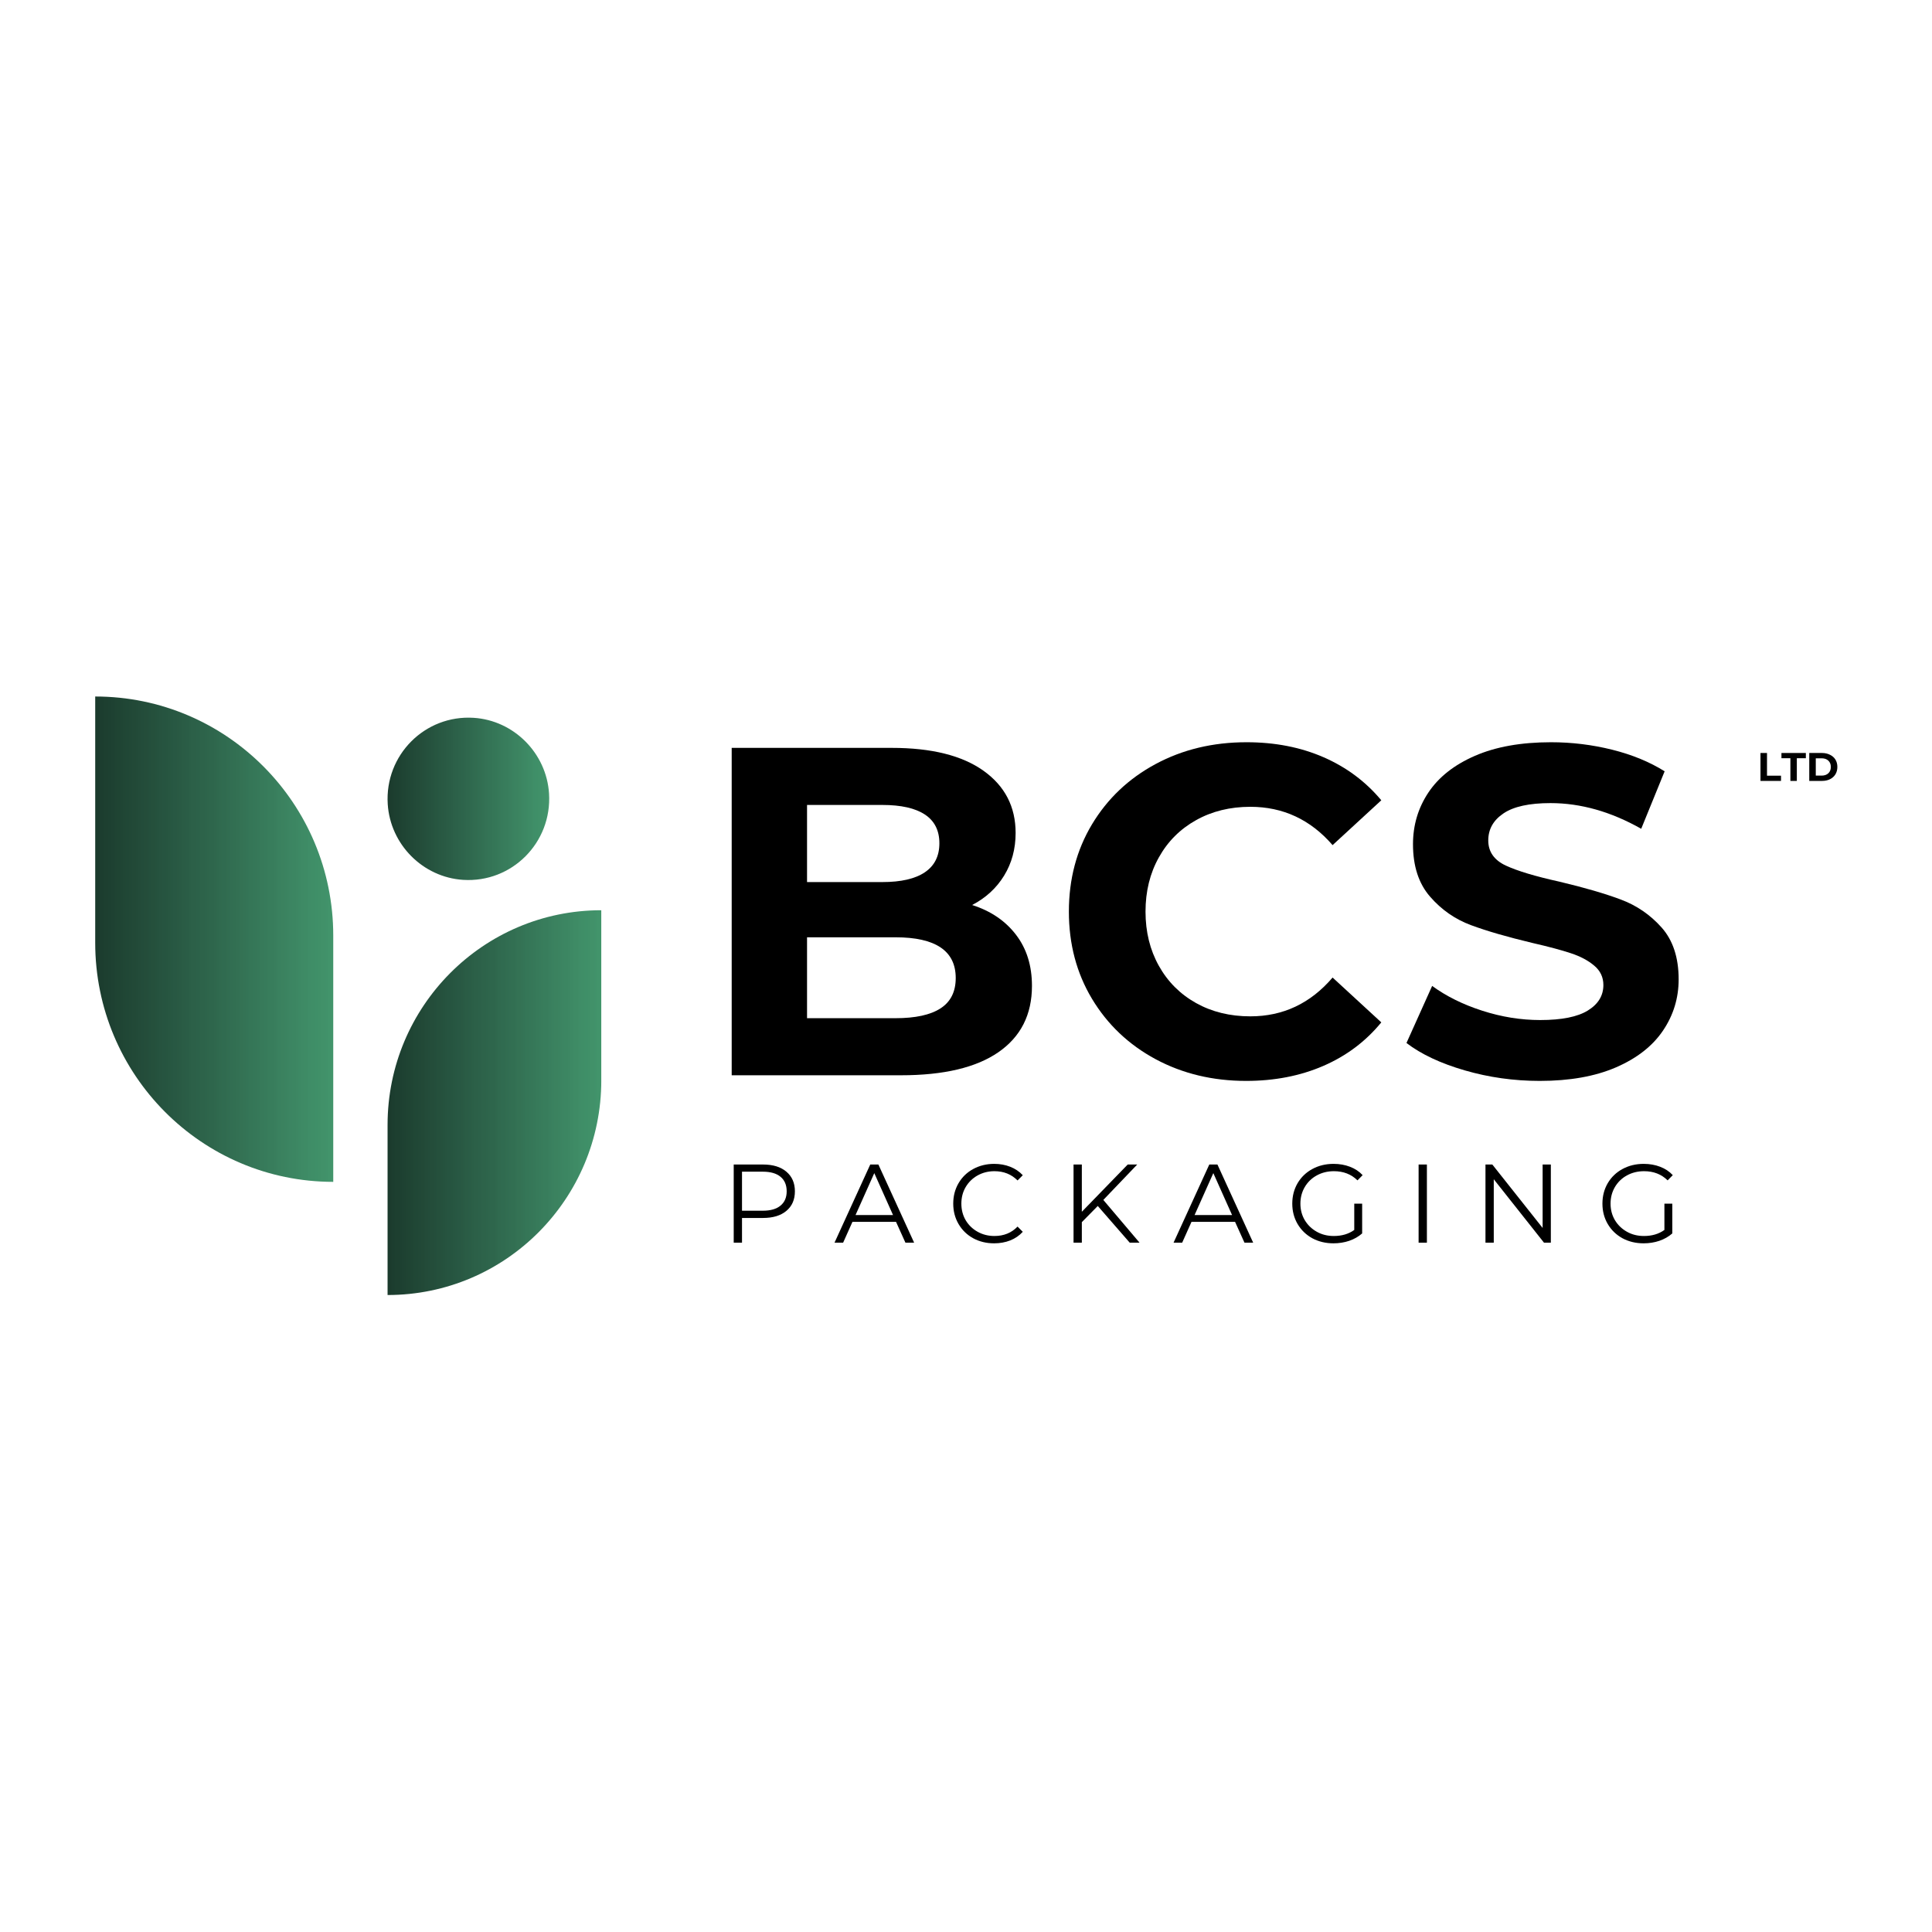
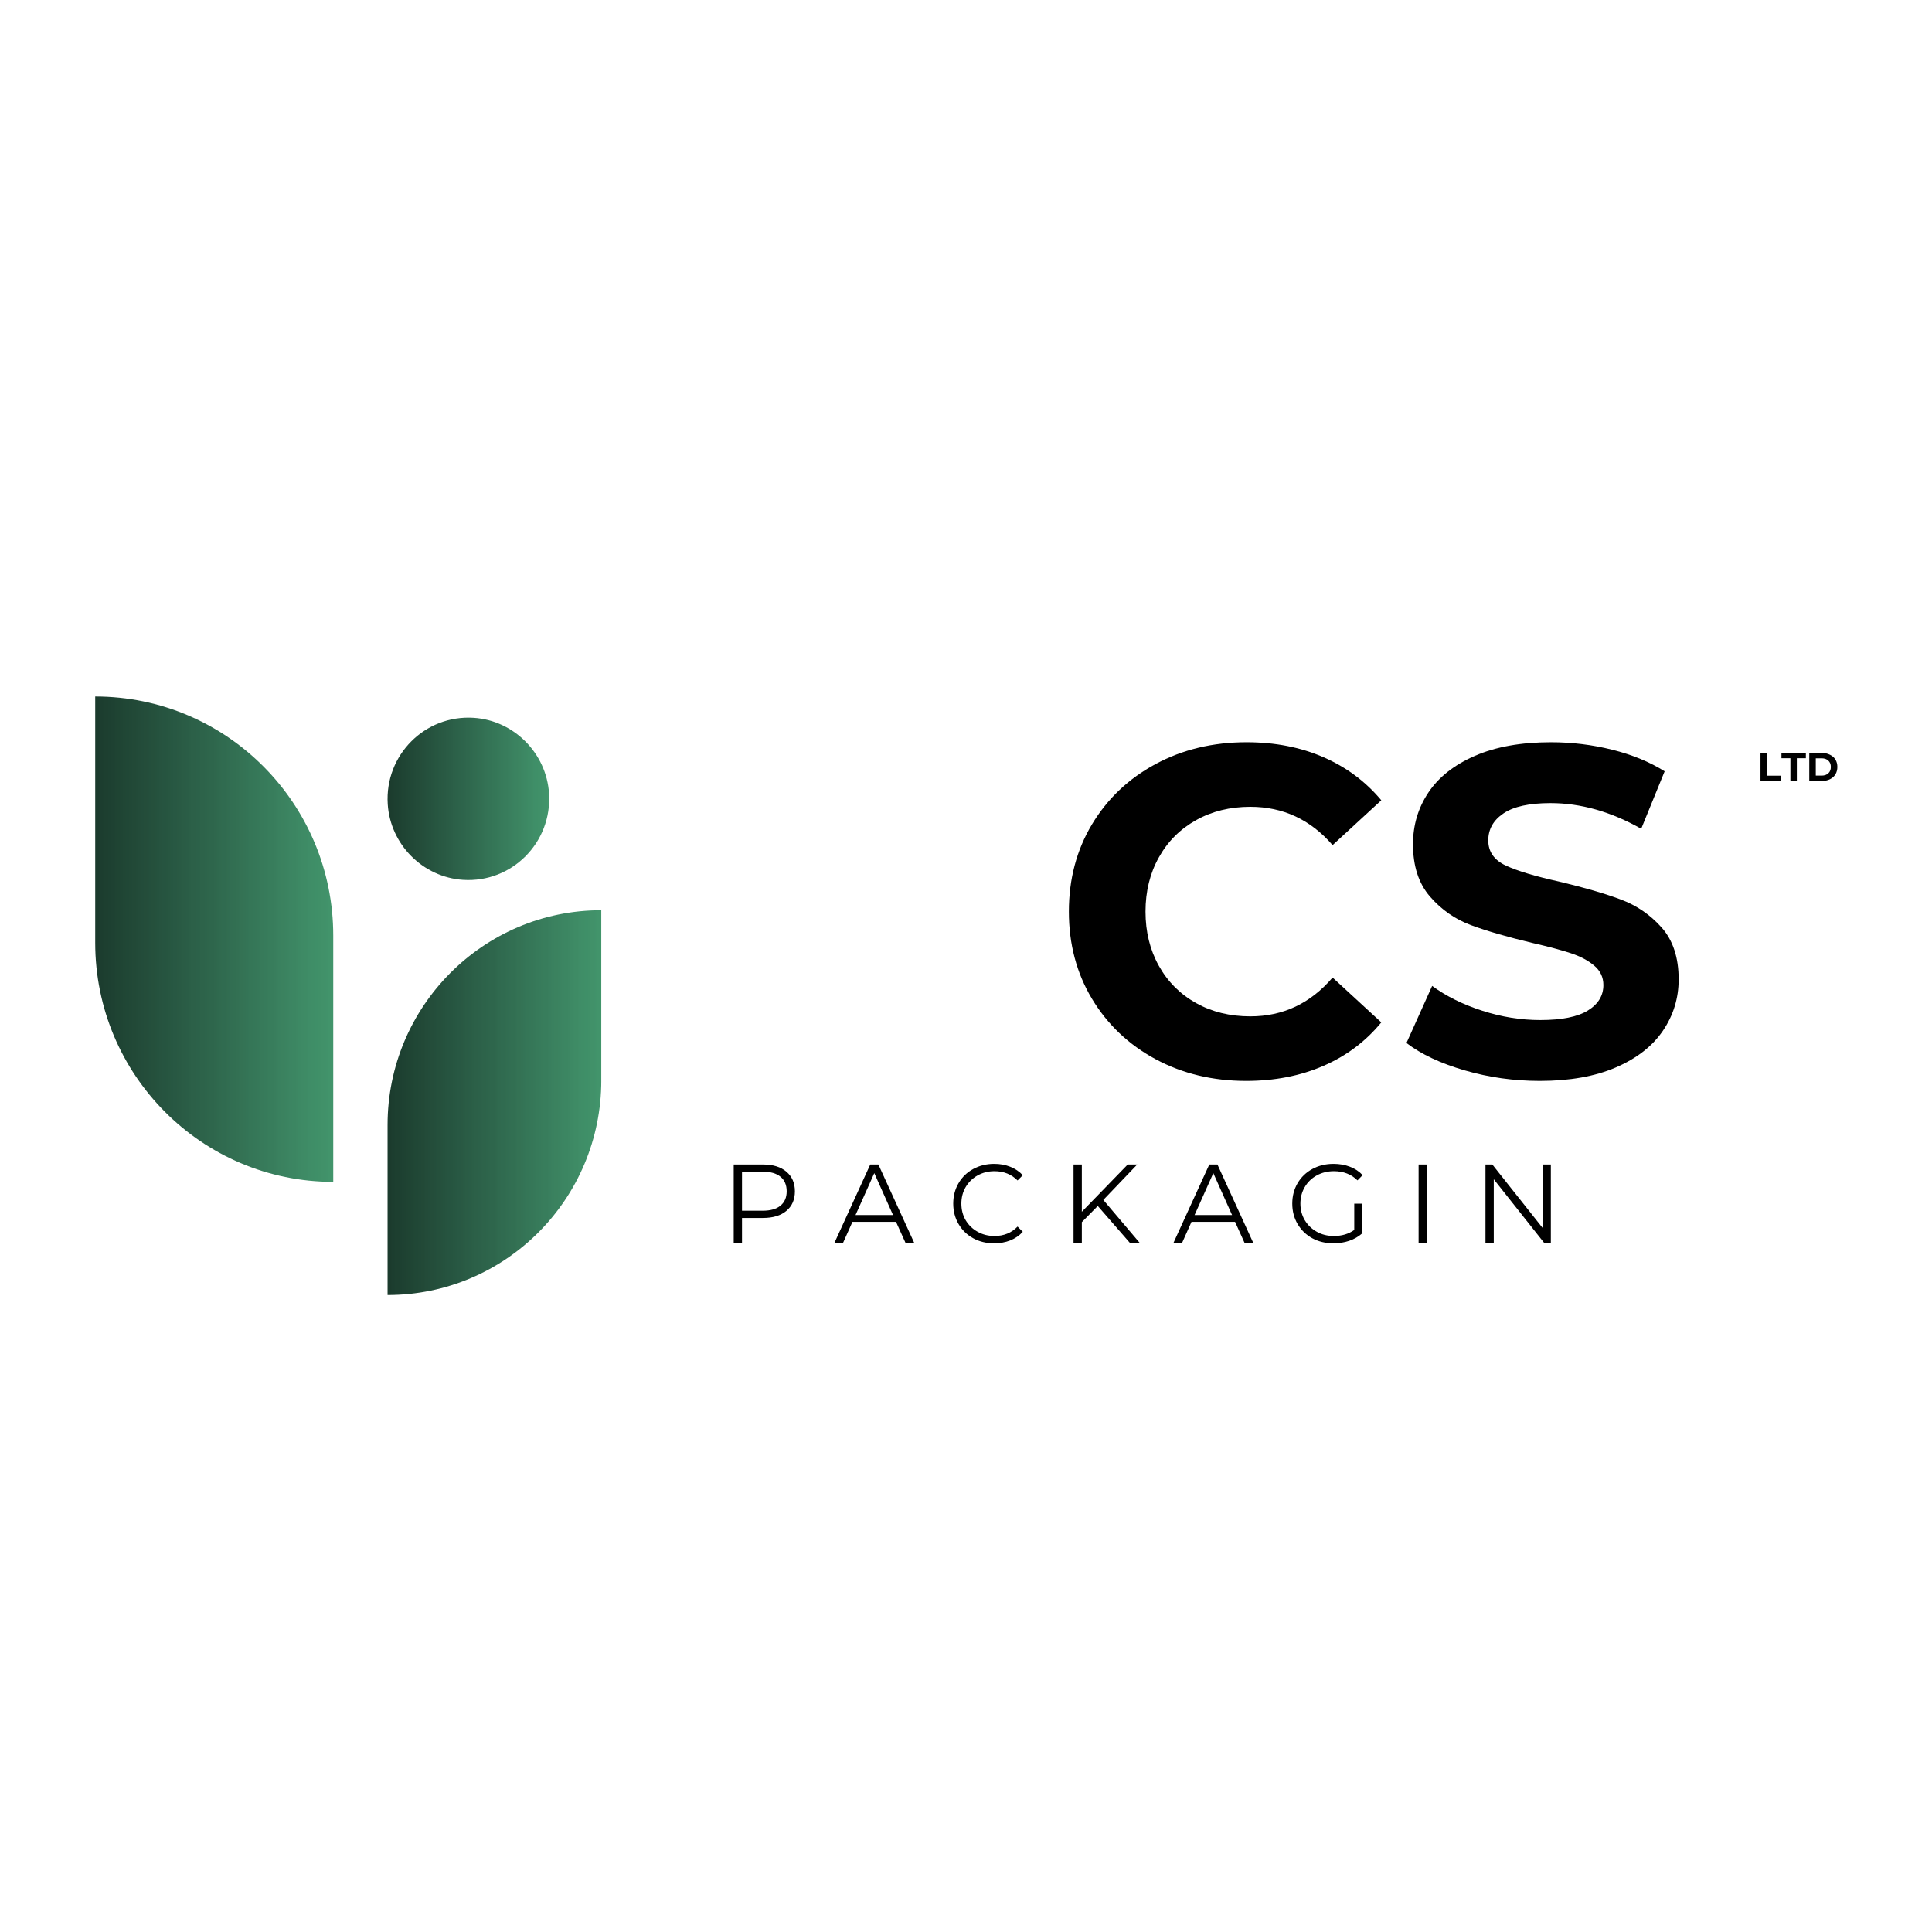
<svg xmlns="http://www.w3.org/2000/svg" width="500" zoomAndPan="magnify" viewBox="0 0 375 375" height="500" preserveAspectRatio="xMidYMid meet" version="1.0">
  <defs>
    <g />
    <clipPath id="7f560c6753">
      <path d="M 75.227 176.676 L 116.707 176.676 L 116.707 251.363 L 75.227 251.363 Z M 75.227 176.676" clip-rule="nonzero" />
    </clipPath>
    <clipPath id="44ed0fda96">
      <path d="M 75.227 251.363 L 75.227 218.348 C 75.227 195.332 93.801 176.676 116.711 176.676 L 116.711 209.688 C 116.711 232.707 98.137 251.363 75.227 251.363 Z M 75.227 251.363" clip-rule="nonzero" />
    </clipPath>
    <clipPath id="26350ed615">
      <path d="M 75.227 251.363 L 75.227 218.348 C 75.227 195.332 93.801 176.676 116.711 176.676 L 116.711 209.688 C 116.711 232.707 98.137 251.363 75.227 251.363" clip-rule="nonzero" />
    </clipPath>
    <linearGradient x1="-0" gradientTransform="matrix(41.483, 0, 0, 41.675, 75.227, 214.019)" y1="0" x2="1" gradientUnits="userSpaceOnUse" y2="0" id="e940f5b17c">
      <stop stop-opacity="1" stop-color="rgb(10.59%, 23.14%, 17.65%)" offset="0" />
      <stop stop-opacity="1" stop-color="rgb(10.783%, 23.334%, 17.844%)" offset="0.016" />
      <stop stop-opacity="1" stop-color="rgb(10.979%, 23.734%, 18.234%)" offset="0.02" />
      <stop stop-opacity="1" stop-color="rgb(10.979%, 23.94%, 18.43%)" offset="0.023" />
      <stop stop-opacity="1" stop-color="rgb(10.989%, 24.124%, 18.43%)" offset="0.031" />
      <stop stop-opacity="1" stop-color="rgb(11.185%, 24.509%, 18.623%)" offset="0.035" />
      <stop stop-opacity="1" stop-color="rgb(11.369%, 24.709%, 18.819%)" offset="0.039" />
      <stop stop-opacity="1" stop-color="rgb(11.369%, 24.709%, 18.819%)" offset="0.047" />
      <stop stop-opacity="1" stop-color="rgb(11.369%, 24.904%, 19.002%)" offset="0.055" />
      <stop stop-opacity="1" stop-color="rgb(11.369%, 25.099%, 19.203%)" offset="0.062" />
      <stop stop-opacity="1" stop-color="rgb(11.565%, 25.308%, 19.414%)" offset="0.066" />
      <stop stop-opacity="1" stop-color="rgb(11.76%, 25.519%, 19.609%)" offset="0.07" />
      <stop stop-opacity="1" stop-color="rgb(11.76%, 25.703%, 19.614%)" offset="0.078" />
      <stop stop-opacity="1" stop-color="rgb(11.955%, 26.079%, 19.809%)" offset="0.086" />
      <stop stop-opacity="1" stop-color="rgb(12.155%, 26.456%, 20%)" offset="0.094" />
      <stop stop-opacity="1" stop-color="rgb(12.16%, 26.656%, 20.193%)" offset="0.102" />
      <stop stop-opacity="1" stop-color="rgb(12.177%, 26.865%, 20.389%)" offset="0.109" />
      <stop stop-opacity="1" stop-color="rgb(12.372%, 27.254%, 20.584%)" offset="0.117" />
      <stop stop-opacity="1" stop-color="rgb(12.549%, 27.643%, 20.779%)" offset="0.125" />
      <stop stop-opacity="1" stop-color="rgb(12.549%, 27.838%, 20.979%)" offset="0.129" />
      <stop stop-opacity="1" stop-color="rgb(12.549%, 27.84%, 21.179%)" offset="0.133" />
      <stop stop-opacity="1" stop-color="rgb(12.733%, 28.029%, 21.179%)" offset="0.141" />
      <stop stop-opacity="1" stop-color="rgb(12.939%, 28.239%, 21.375%)" offset="0.148" />
      <stop stop-opacity="1" stop-color="rgb(13.144%, 28.444%, 21.57%)" offset="0.156" />
      <stop stop-opacity="1" stop-color="rgb(13.329%, 28.824%, 21.764%)" offset="0.172" />
      <stop stop-opacity="1" stop-color="rgb(13.528%, 29.214%, 22.154%)" offset="0.176" />
      <stop stop-opacity="1" stop-color="rgb(13.73%, 29.41%, 22.35%)" offset="0.18" />
      <stop stop-opacity="1" stop-color="rgb(13.73%, 29.41%, 22.35%)" offset="0.188" />
      <stop stop-opacity="1" stop-color="rgb(13.744%, 29.619%, 22.549%)" offset="0.191" />
      <stop stop-opacity="1" stop-color="rgb(13.757%, 29.829%, 22.749%)" offset="0.195" />
      <stop stop-opacity="1" stop-color="rgb(13.937%, 30.014%, 22.754%)" offset="0.203" />
      <stop stop-opacity="1" stop-color="rgb(14.119%, 30.394%, 22.949%)" offset="0.219" />
      <stop stop-opacity="1" stop-color="rgb(14.119%, 30.785%, 23.334%)" offset="0.227" />
      <stop stop-opacity="1" stop-color="rgb(14.314%, 31.174%, 23.546%)" offset="0.234" />
      <stop stop-opacity="1" stop-color="rgb(14.51%, 31.564%, 23.741%)" offset="0.25" />
      <stop stop-opacity="1" stop-color="rgb(14.51%, 31.953%, 24.109%)" offset="0.258" />
      <stop stop-opacity="1" stop-color="rgb(14.51%, 32.153%, 24.304%)" offset="0.266" />
      <stop stop-opacity="1" stop-color="rgb(14.703%, 32.375%, 24.509%)" offset="0.27" />
      <stop stop-opacity="1" stop-color="rgb(14.899%, 32.59%, 24.709%)" offset="0.273" />
      <stop stop-opacity="1" stop-color="rgb(14.899%, 32.764%, 24.904%)" offset="0.281" />
      <stop stop-opacity="1" stop-color="rgb(14.899%, 33.134%, 25.099%)" offset="0.297" />
      <stop stop-opacity="1" stop-color="rgb(15.085%, 33.521%, 25.285%)" offset="0.305" />
      <stop stop-opacity="1" stop-color="rgb(15.28%, 33.72%, 25.481%)" offset="0.312" />
      <stop stop-opacity="1" stop-color="rgb(15.303%, 33.939%, 25.684%)" offset="0.316" />
      <stop stop-opacity="1" stop-color="rgb(15.318%, 34.148%, 25.879%)" offset="0.32" />
      <stop stop-opacity="1" stop-color="rgb(15.503%, 34.334%, 26.074%)" offset="0.328" />
      <stop stop-opacity="1" stop-color="rgb(15.877%, 34.709%, 26.27%)" offset="0.344" />
      <stop stop-opacity="1" stop-color="rgb(16.072%, 35.083%, 26.457%)" offset="0.352" />
      <stop stop-opacity="1" stop-color="rgb(16.096%, 35.295%, 26.675%)" offset="0.359" />
      <stop stop-opacity="1" stop-color="rgb(16.29%, 35.701%, 26.881%)" offset="0.363" />
      <stop stop-opacity="1" stop-color="rgb(16.469%, 36.079%, 27.06%)" offset="0.367" />
      <stop stop-opacity="1" stop-color="rgb(16.469%, 36.079%, 27.254%)" offset="0.375" />
      <stop stop-opacity="1" stop-color="rgb(16.469%, 36.273%, 27.448%)" offset="0.383" />
      <stop stop-opacity="1" stop-color="rgb(16.653%, 36.653%, 27.449%)" offset="0.391" />
      <stop stop-opacity="1" stop-color="rgb(16.849%, 37.044%, 27.664%)" offset="0.395" />
      <stop stop-opacity="1" stop-color="rgb(16.859%, 37.25%, 27.881%)" offset="0.398" />
      <stop stop-opacity="1" stop-color="rgb(17.053%, 37.45%, 28.059%)" offset="0.402" />
      <stop stop-opacity="1" stop-color="rgb(17.249%, 37.65%, 28.239%)" offset="0.406" />
      <stop stop-opacity="1" stop-color="rgb(17.249%, 37.84%, 28.43%)" offset="0.422" />
      <stop stop-opacity="1" stop-color="rgb(17.249%, 38.217%, 28.625%)" offset="0.438" />
      <stop stop-opacity="1" stop-color="rgb(17.448%, 38.611%, 28.824%)" offset="0.441" />
      <stop stop-opacity="1" stop-color="rgb(17.65%, 38.82%, 29.019%)" offset="0.445" />
      <stop stop-opacity="1" stop-color="rgb(17.65%, 38.821%, 29.021%)" offset="0.453" />
      <stop stop-opacity="1" stop-color="rgb(17.65%, 39.02%, 29.214%)" offset="0.461" />
      <stop stop-opacity="1" stop-color="rgb(17.838%, 39.406%, 29.407%)" offset="0.469" />
      <stop stop-opacity="1" stop-color="rgb(18.033%, 39.603%, 29.593%)" offset="0.477" />
      <stop stop-opacity="1" stop-color="rgb(18.047%, 39.812%, 29.797%)" offset="0.48" />
      <stop stop-opacity="1" stop-color="rgb(18.056%, 40.016%, 29.817%)" offset="0.484" />
      <stop stop-opacity="1" stop-color="rgb(18.242%, 40.202%, 30.008%)" offset="0.5" />
      <stop stop-opacity="1" stop-color="rgb(18.43%, 40.578%, 30.199%)" offset="0.508" />
      <stop stop-opacity="1" stop-color="rgb(18.43%, 40.973%, 30.394%)" offset="0.512" />
      <stop stop-opacity="1" stop-color="rgb(18.43%, 41.179%, 30.589%)" offset="0.516" />
      <stop stop-opacity="1" stop-color="rgb(18.623%, 41.394%, 30.785%)" offset="0.52" />
      <stop stop-opacity="1" stop-color="rgb(18.819%, 41.609%, 30.98%)" offset="0.523" />
      <stop stop-opacity="1" stop-color="rgb(18.819%, 41.783%, 31.174%)" offset="0.531" />
      <stop stop-opacity="1" stop-color="rgb(18.82%, 41.96%, 31.369%)" offset="0.539" />
      <stop stop-opacity="1" stop-color="rgb(19.017%, 42.151%, 31.369%)" offset="0.547" />
      <stop stop-opacity="1" stop-color="rgb(19.215%, 42.537%, 31.555%)" offset="0.555" />
      <stop stop-opacity="1" stop-color="rgb(19.22%, 42.74%, 31.938%)" offset="0.562" />
      <stop stop-opacity="1" stop-color="rgb(19.414%, 42.95%, 32.146%)" offset="0.566" />
      <stop stop-opacity="1" stop-color="rgb(19.609%, 43.153%, 32.159%)" offset="0.57" />
      <stop stop-opacity="1" stop-color="rgb(19.609%, 43.344%, 32.161%)" offset="0.578" />
      <stop stop-opacity="1" stop-color="rgb(19.797%, 43.727%, 32.356%)" offset="0.594" />
      <stop stop-opacity="1" stop-color="rgb(19.992%, 44.102%, 32.732%)" offset="0.602" />
      <stop stop-opacity="1" stop-color="rgb(20.193%, 44.507%, 32.936%)" offset="0.605" />
      <stop stop-opacity="1" stop-color="rgb(20.389%, 44.727%, 32.956%)" offset="0.609" />
      <stop stop-opacity="1" stop-color="rgb(20.389%, 44.913%, 33.142%)" offset="0.625" />
      <stop stop-opacity="1" stop-color="rgb(20.389%, 45.288%, 33.524%)" offset="0.633" />
      <stop stop-opacity="1" stop-color="rgb(20.389%, 45.67%, 33.91%)" offset="0.641" />
      <stop stop-opacity="1" stop-color="rgb(20.584%, 46.065%, 34.109%)" offset="0.645" />
      <stop stop-opacity="1" stop-color="rgb(20.779%, 46.269%, 34.119%)" offset="0.648" />
      <stop stop-opacity="1" stop-color="rgb(20.779%, 46.274%, 34.125%)" offset="0.656" />
      <stop stop-opacity="1" stop-color="rgb(20.779%, 46.474%, 34.32%)" offset="0.664" />
      <stop stop-opacity="1" stop-color="rgb(20.976%, 46.669%, 34.509%)" offset="0.672" />
      <stop stop-opacity="1" stop-color="rgb(21.175%, 46.855%, 34.695%)" offset="0.68" />
      <stop stop-opacity="1" stop-color="rgb(21.179%, 47.234%, 34.891%)" offset="0.688" />
      <stop stop-opacity="1" stop-color="rgb(21.375%, 47.632%, 35.094%)" offset="0.691" />
      <stop stop-opacity="1" stop-color="rgb(21.57%, 47.839%, 35.289%)" offset="0.695" />
      <stop stop-opacity="1" stop-color="rgb(21.57%, 47.841%, 35.291%)" offset="0.703" />
      <stop stop-opacity="1" stop-color="rgb(21.57%, 48.039%, 35.489%)" offset="0.711" />
      <stop stop-opacity="1" stop-color="rgb(21.758%, 48.425%, 35.686%)" offset="0.719" />
      <stop stop-opacity="1" stop-color="rgb(21.951%, 48.805%, 35.872%)" offset="0.727" />
      <stop stop-opacity="1" stop-color="rgb(21.967%, 49.016%, 36.076%)" offset="0.734" />
      <stop stop-opacity="1" stop-color="rgb(22.162%, 49.222%, 36.282%)" offset="0.75" />
      <stop stop-opacity="1" stop-color="rgb(22.35%, 49.599%, 36.658%)" offset="0.758" />
      <stop stop-opacity="1" stop-color="rgb(22.539%, 49.983%, 36.853%)" offset="0.766" />
      <stop stop-opacity="1" stop-color="rgb(22.749%, 50.394%, 37.054%)" offset="0.77" />
      <stop stop-opacity="1" stop-color="rgb(22.769%, 50.609%, 37.25%)" offset="0.773" />
      <stop stop-opacity="1" stop-color="rgb(22.954%, 50.793%, 37.254%)" offset="0.781" />
      <stop stop-opacity="1" stop-color="rgb(23.14%, 51.17%, 37.454%)" offset="0.797" />
      <stop stop-opacity="1" stop-color="rgb(23.14%, 51.552%, 37.836%)" offset="0.805" />
      <stop stop-opacity="1" stop-color="rgb(23.322%, 51.75%, 38.031%)" offset="0.812" />
      <stop stop-opacity="1" stop-color="rgb(23.515%, 51.965%, 38.234%)" offset="0.816" />
      <stop stop-opacity="1" stop-color="rgb(23.529%, 52.173%, 38.429%)" offset="0.82" />
      <stop stop-opacity="1" stop-color="rgb(23.529%, 52.364%, 38.431%)" offset="0.828" />
      <stop stop-opacity="1" stop-color="rgb(23.717%, 52.747%, 38.626%)" offset="0.844" />
      <stop stop-opacity="1" stop-color="rgb(23.912%, 53.122%, 39.008%)" offset="0.852" />
      <stop stop-opacity="1" stop-color="rgb(23.927%, 53.526%, 39.217%)" offset="0.855" />
      <stop stop-opacity="1" stop-color="rgb(23.936%, 53.746%, 39.236%)" offset="0.859" />
      <stop stop-opacity="1" stop-color="rgb(24.123%, 53.937%, 39.423%)" offset="0.867" />
      <stop stop-opacity="1" stop-color="rgb(24.309%, 54.317%, 39.609%)" offset="0.875" />
      <stop stop-opacity="1" stop-color="rgb(24.498%, 54.694%, 39.804%)" offset="0.891" />
      <stop stop-opacity="1" stop-color="rgb(24.698%, 55.095%, 40.193%)" offset="0.895" />
      <stop stop-opacity="1" stop-color="rgb(24.709%, 55.31%, 40.388%)" offset="0.898" />
      <stop stop-opacity="1" stop-color="rgb(24.709%, 55.502%, 40.392%)" offset="0.906" />
      <stop stop-opacity="1" stop-color="rgb(24.709%, 55.885%, 40.585%)" offset="0.922" />
      <stop stop-opacity="1" stop-color="rgb(24.898%, 56.265%, 40.778%)" offset="0.938" />
      <stop stop-opacity="1" stop-color="rgb(25.188%, 56.557%, 40.875%)" offset="0.945" />
      <stop stop-opacity="1" stop-color="rgb(25.389%, 56.76%, 41.077%)" offset="0.953" />
      <stop stop-opacity="1" stop-color="rgb(25.49%, 57.051%, 41.371%)" offset="0.969" />
      <stop stop-opacity="1" stop-color="rgb(25.587%, 57.443%, 41.663%)" offset="0.973" />
      <stop stop-opacity="1" stop-color="rgb(25.685%, 57.646%, 41.765%)" offset="0.977" />
      <stop stop-opacity="1" stop-color="rgb(25.781%, 57.851%, 41.861%)" offset="0.98" />
      <stop stop-opacity="1" stop-color="rgb(25.879%, 58.057%, 41.959%)" offset="0.984" />
      <stop stop-opacity="1" stop-color="rgb(25.882%, 58.246%, 41.962%)" offset="0.992" />
      <stop stop-opacity="1" stop-color="rgb(26.077%, 58.627%, 42.157%)" offset="1" />
    </linearGradient>
    <clipPath id="69c92a2179">
      <path d="M 18.48 135.188 L 64.684 135.188 L 64.684 229.398 L 18.48 229.398 Z M 18.48 135.188" clip-rule="nonzero" />
    </clipPath>
    <clipPath id="17044ff0c8">
      <path d="M 64.684 229.398 L 64.684 181.605 C 64.684 155.973 44 135.191 18.48 135.191 L 18.48 182.98 C 18.48 208.617 39.164 229.398 64.684 229.398 Z M 64.684 229.398" clip-rule="nonzero" />
    </clipPath>
    <clipPath id="f43be55ce9">
      <path d="M 64.684 229.398 L 64.684 181.605 C 64.684 155.973 44 135.191 18.48 135.191 L 18.48 182.98 C 18.48 208.617 39.164 229.398 64.684 229.398" clip-rule="nonzero" />
    </clipPath>
    <linearGradient x1="-0" gradientTransform="matrix(46.202, 0, 0, 46.416, 18.48, 182.294)" y1="0" x2="1" gradientUnits="userSpaceOnUse" y2="0" id="93594c239d">
      <stop stop-opacity="1" stop-color="rgb(10.59%, 23.14%, 17.65%)" offset="0" />
      <stop stop-opacity="1" stop-color="rgb(10.783%, 23.334%, 17.844%)" offset="0.016" />
      <stop stop-opacity="1" stop-color="rgb(10.979%, 23.735%, 18.234%)" offset="0.02" />
      <stop stop-opacity="1" stop-color="rgb(10.979%, 23.941%, 18.43%)" offset="0.023" />
      <stop stop-opacity="1" stop-color="rgb(10.991%, 24.124%, 18.43%)" offset="0.031" />
      <stop stop-opacity="1" stop-color="rgb(11.186%, 24.509%, 18.623%)" offset="0.035" />
      <stop stop-opacity="1" stop-color="rgb(11.369%, 24.709%, 18.819%)" offset="0.039" />
      <stop stop-opacity="1" stop-color="rgb(11.369%, 24.709%, 18.819%)" offset="0.047" />
      <stop stop-opacity="1" stop-color="rgb(11.369%, 24.904%, 19.003%)" offset="0.055" />
      <stop stop-opacity="1" stop-color="rgb(11.369%, 25.099%, 19.203%)" offset="0.062" />
      <stop stop-opacity="1" stop-color="rgb(11.565%, 25.31%, 19.414%)" offset="0.066" />
      <stop stop-opacity="1" stop-color="rgb(11.76%, 25.52%, 19.609%)" offset="0.07" />
      <stop stop-opacity="1" stop-color="rgb(11.76%, 25.705%, 19.615%)" offset="0.078" />
      <stop stop-opacity="1" stop-color="rgb(11.957%, 26.08%, 19.81%)" offset="0.082" />
      <stop stop-opacity="1" stop-color="rgb(12.154%, 26.27%, 20%)" offset="0.086" />
      <stop stop-opacity="1" stop-color="rgb(12.157%, 26.457%, 20%)" offset="0.094" />
      <stop stop-opacity="1" stop-color="rgb(12.16%, 26.657%, 20.193%)" offset="0.102" />
      <stop stop-opacity="1" stop-color="rgb(12.178%, 26.865%, 20.389%)" offset="0.109" />
      <stop stop-opacity="1" stop-color="rgb(12.372%, 27.254%, 20.584%)" offset="0.117" />
      <stop stop-opacity="1" stop-color="rgb(12.549%, 27.644%, 20.779%)" offset="0.125" />
      <stop stop-opacity="1" stop-color="rgb(12.549%, 27.84%, 20.979%)" offset="0.129" />
      <stop stop-opacity="1" stop-color="rgb(12.549%, 27.84%, 21.179%)" offset="0.133" />
      <stop stop-opacity="1" stop-color="rgb(12.735%, 28.03%, 21.179%)" offset="0.141" />
      <stop stop-opacity="1" stop-color="rgb(12.941%, 28.241%, 21.375%)" offset="0.148" />
      <stop stop-opacity="1" stop-color="rgb(13.144%, 28.444%, 21.57%)" offset="0.156" />
      <stop stop-opacity="1" stop-color="rgb(13.329%, 28.824%, 21.764%)" offset="0.172" />
      <stop stop-opacity="1" stop-color="rgb(13.528%, 29.214%, 22.154%)" offset="0.176" />
      <stop stop-opacity="1" stop-color="rgb(13.73%, 29.41%, 22.35%)" offset="0.18" />
      <stop stop-opacity="1" stop-color="rgb(13.73%, 29.41%, 22.35%)" offset="0.188" />
      <stop stop-opacity="1" stop-color="rgb(13.745%, 29.62%, 22.549%)" offset="0.191" />
      <stop stop-opacity="1" stop-color="rgb(13.76%, 29.831%, 22.749%)" offset="0.195" />
      <stop stop-opacity="1" stop-color="rgb(13.939%, 30.014%, 22.755%)" offset="0.203" />
      <stop stop-opacity="1" stop-color="rgb(14.119%, 30.394%, 22.951%)" offset="0.219" />
      <stop stop-opacity="1" stop-color="rgb(14.119%, 30.785%, 23.334%)" offset="0.227" />
      <stop stop-opacity="1" stop-color="rgb(14.314%, 31.174%, 23.547%)" offset="0.234" />
      <stop stop-opacity="1" stop-color="rgb(14.51%, 31.564%, 23.743%)" offset="0.25" />
      <stop stop-opacity="1" stop-color="rgb(14.51%, 31.955%, 24.109%)" offset="0.258" />
      <stop stop-opacity="1" stop-color="rgb(14.51%, 32.155%, 24.304%)" offset="0.266" />
      <stop stop-opacity="1" stop-color="rgb(14.703%, 32.376%, 24.509%)" offset="0.27" />
      <stop stop-opacity="1" stop-color="rgb(14.899%, 32.593%, 24.709%)" offset="0.273" />
      <stop stop-opacity="1" stop-color="rgb(14.899%, 32.765%, 24.904%)" offset="0.281" />
      <stop stop-opacity="1" stop-color="rgb(14.899%, 33.134%, 25.099%)" offset="0.297" />
      <stop stop-opacity="1" stop-color="rgb(15.086%, 33.522%, 25.287%)" offset="0.305" />
      <stop stop-opacity="1" stop-color="rgb(15.282%, 33.722%, 25.482%)" offset="0.312" />
      <stop stop-opacity="1" stop-color="rgb(15.305%, 33.939%, 25.684%)" offset="0.316" />
      <stop stop-opacity="1" stop-color="rgb(15.321%, 34.149%, 25.879%)" offset="0.32" />
      <stop stop-opacity="1" stop-color="rgb(15.504%, 34.335%, 26.074%)" offset="0.328" />
      <stop stop-opacity="1" stop-color="rgb(15.878%, 34.711%, 26.27%)" offset="0.344" />
      <stop stop-opacity="1" stop-color="rgb(16.074%, 35.083%, 26.459%)" offset="0.352" />
      <stop stop-opacity="1" stop-color="rgb(16.098%, 35.297%, 26.677%)" offset="0.359" />
      <stop stop-opacity="1" stop-color="rgb(16.292%, 35.703%, 26.883%)" offset="0.363" />
      <stop stop-opacity="1" stop-color="rgb(16.469%, 36.079%, 27.06%)" offset="0.367" />
      <stop stop-opacity="1" stop-color="rgb(16.469%, 36.079%, 27.254%)" offset="0.375" />
      <stop stop-opacity="1" stop-color="rgb(16.469%, 36.273%, 27.449%)" offset="0.383" />
      <stop stop-opacity="1" stop-color="rgb(16.655%, 36.655%, 27.449%)" offset="0.391" />
      <stop stop-opacity="1" stop-color="rgb(16.85%, 37.045%, 27.666%)" offset="0.395" />
      <stop stop-opacity="1" stop-color="rgb(16.859%, 37.25%, 27.884%)" offset="0.398" />
      <stop stop-opacity="1" stop-color="rgb(17.053%, 37.45%, 28.061%)" offset="0.402" />
      <stop stop-opacity="1" stop-color="rgb(17.249%, 37.65%, 28.239%)" offset="0.406" />
      <stop stop-opacity="1" stop-color="rgb(17.249%, 37.84%, 28.432%)" offset="0.422" />
      <stop stop-opacity="1" stop-color="rgb(17.249%, 38.219%, 28.625%)" offset="0.438" />
      <stop stop-opacity="1" stop-color="rgb(17.448%, 38.612%, 28.824%)" offset="0.441" />
      <stop stop-opacity="1" stop-color="rgb(17.65%, 38.82%, 29.019%)" offset="0.445" />
      <stop stop-opacity="1" stop-color="rgb(17.65%, 38.823%, 29.022%)" offset="0.453" />
      <stop stop-opacity="1" stop-color="rgb(17.65%, 39.021%, 29.216%)" offset="0.461" />
      <stop stop-opacity="1" stop-color="rgb(17.838%, 39.406%, 29.408%)" offset="0.469" />
      <stop stop-opacity="1" stop-color="rgb(18.033%, 39.603%, 29.593%)" offset="0.477" />
      <stop stop-opacity="1" stop-color="rgb(18.048%, 39.813%, 29.797%)" offset="0.48" />
      <stop stop-opacity="1" stop-color="rgb(18.057%, 40.018%, 29.819%)" offset="0.484" />
      <stop stop-opacity="1" stop-color="rgb(18.243%, 40.204%, 30.008%)" offset="0.5" />
      <stop stop-opacity="1" stop-color="rgb(18.43%, 40.579%, 30.199%)" offset="0.508" />
      <stop stop-opacity="1" stop-color="rgb(18.43%, 40.974%, 30.394%)" offset="0.512" />
      <stop stop-opacity="1" stop-color="rgb(18.43%, 41.179%, 30.589%)" offset="0.516" />
      <stop stop-opacity="1" stop-color="rgb(18.623%, 41.396%, 30.785%)" offset="0.52" />
      <stop stop-opacity="1" stop-color="rgb(18.819%, 41.612%, 30.98%)" offset="0.523" />
      <stop stop-opacity="1" stop-color="rgb(18.819%, 41.785%, 31.174%)" offset="0.531" />
      <stop stop-opacity="1" stop-color="rgb(18.82%, 41.96%, 31.369%)" offset="0.539" />
      <stop stop-opacity="1" stop-color="rgb(19.019%, 42.152%, 31.369%)" offset="0.547" />
      <stop stop-opacity="1" stop-color="rgb(19.217%, 42.538%, 31.557%)" offset="0.555" />
      <stop stop-opacity="1" stop-color="rgb(19.22%, 42.741%, 31.94%)" offset="0.562" />
      <stop stop-opacity="1" stop-color="rgb(19.414%, 42.952%, 32.147%)" offset="0.566" />
      <stop stop-opacity="1" stop-color="rgb(19.609%, 43.155%, 32.159%)" offset="0.57" />
      <stop stop-opacity="1" stop-color="rgb(19.609%, 43.344%, 32.162%)" offset="0.578" />
      <stop stop-opacity="1" stop-color="rgb(19.798%, 43.727%, 32.356%)" offset="0.594" />
      <stop stop-opacity="1" stop-color="rgb(19.994%, 44.104%, 32.733%)" offset="0.602" />
      <stop stop-opacity="1" stop-color="rgb(20.193%, 44.508%, 32.938%)" offset="0.605" />
      <stop stop-opacity="1" stop-color="rgb(20.389%, 44.728%, 32.957%)" offset="0.609" />
      <stop stop-opacity="1" stop-color="rgb(20.389%, 44.913%, 33.144%)" offset="0.625" />
      <stop stop-opacity="1" stop-color="rgb(20.389%, 45.29%, 33.525%)" offset="0.633" />
      <stop stop-opacity="1" stop-color="rgb(20.389%, 45.671%, 33.911%)" offset="0.641" />
      <stop stop-opacity="1" stop-color="rgb(20.584%, 46.065%, 34.109%)" offset="0.645" />
      <stop stop-opacity="1" stop-color="rgb(20.779%, 46.269%, 34.119%)" offset="0.648" />
      <stop stop-opacity="1" stop-color="rgb(20.779%, 46.275%, 34.125%)" offset="0.656" />
      <stop stop-opacity="1" stop-color="rgb(20.781%, 46.475%, 34.32%)" offset="0.664" />
      <stop stop-opacity="1" stop-color="rgb(20.978%, 46.669%, 34.509%)" offset="0.672" />
      <stop stop-opacity="1" stop-color="rgb(21.176%, 46.857%, 34.697%)" offset="0.68" />
      <stop stop-opacity="1" stop-color="rgb(21.179%, 47.235%, 34.892%)" offset="0.688" />
      <stop stop-opacity="1" stop-color="rgb(21.375%, 47.632%, 35.094%)" offset="0.691" />
      <stop stop-opacity="1" stop-color="rgb(21.57%, 47.839%, 35.289%)" offset="0.695" />
      <stop stop-opacity="1" stop-color="rgb(21.57%, 47.842%, 35.292%)" offset="0.703" />
      <stop stop-opacity="1" stop-color="rgb(21.57%, 48.041%, 35.49%)" offset="0.711" />
      <stop stop-opacity="1" stop-color="rgb(21.758%, 48.427%, 35.687%)" offset="0.719" />
      <stop stop-opacity="1" stop-color="rgb(21.953%, 48.807%, 35.873%)" offset="0.727" />
      <stop stop-opacity="1" stop-color="rgb(21.968%, 49.017%, 36.078%)" offset="0.734" />
      <stop stop-opacity="1" stop-color="rgb(22.163%, 49.223%, 36.284%)" offset="0.75" />
      <stop stop-opacity="1" stop-color="rgb(22.35%, 49.6%, 36.659%)" offset="0.758" />
      <stop stop-opacity="1" stop-color="rgb(22.54%, 49.985%, 36.855%)" offset="0.766" />
      <stop stop-opacity="1" stop-color="rgb(22.751%, 50.395%, 37.054%)" offset="0.77" />
      <stop stop-opacity="1" stop-color="rgb(22.771%, 50.61%, 37.25%)" offset="0.773" />
      <stop stop-opacity="1" stop-color="rgb(22.955%, 50.795%, 37.256%)" offset="0.781" />
      <stop stop-opacity="1" stop-color="rgb(23.14%, 51.172%, 37.456%)" offset="0.797" />
      <stop stop-opacity="1" stop-color="rgb(23.14%, 51.553%, 37.837%)" offset="0.805" />
      <stop stop-opacity="1" stop-color="rgb(23.322%, 51.752%, 38.031%)" offset="0.812" />
      <stop stop-opacity="1" stop-color="rgb(23.517%, 51.967%, 38.234%)" offset="0.816" />
      <stop stop-opacity="1" stop-color="rgb(23.529%, 52.174%, 38.429%)" offset="0.82" />
      <stop stop-opacity="1" stop-color="rgb(23.529%, 52.365%, 38.432%)" offset="0.828" />
      <stop stop-opacity="1" stop-color="rgb(23.718%, 52.747%, 38.628%)" offset="0.844" />
      <stop stop-opacity="1" stop-color="rgb(23.914%, 53.123%, 39.009%)" offset="0.852" />
      <stop stop-opacity="1" stop-color="rgb(23.929%, 53.528%, 39.218%)" offset="0.855" />
      <stop stop-opacity="1" stop-color="rgb(23.938%, 53.748%, 39.238%)" offset="0.859" />
      <stop stop-opacity="1" stop-color="rgb(24.123%, 53.938%, 39.423%)" offset="0.867" />
      <stop stop-opacity="1" stop-color="rgb(24.309%, 54.318%, 39.609%)" offset="0.875" />
      <stop stop-opacity="1" stop-color="rgb(24.5%, 54.695%, 39.804%)" offset="0.891" />
      <stop stop-opacity="1" stop-color="rgb(24.699%, 55.096%, 40.193%)" offset="0.895" />
      <stop stop-opacity="1" stop-color="rgb(24.709%, 55.312%, 40.388%)" offset="0.898" />
      <stop stop-opacity="1" stop-color="rgb(24.709%, 55.504%, 40.392%)" offset="0.906" />
      <stop stop-opacity="1" stop-color="rgb(24.709%, 55.885%, 40.585%)" offset="0.922" />
      <stop stop-opacity="1" stop-color="rgb(24.898%, 56.267%, 40.778%)" offset="0.938" />
      <stop stop-opacity="1" stop-color="rgb(25.188%, 56.558%, 40.877%)" offset="0.945" />
      <stop stop-opacity="1" stop-color="rgb(25.389%, 56.76%, 41.078%)" offset="0.953" />
      <stop stop-opacity="1" stop-color="rgb(25.49%, 57.053%, 41.373%)" offset="0.969" />
      <stop stop-opacity="1" stop-color="rgb(25.49%, 57.436%, 41.566%)" offset="0.977" />
      <stop stop-opacity="1" stop-color="rgb(25.684%, 57.843%, 41.763%)" offset="0.98" />
      <stop stop-opacity="1" stop-color="rgb(25.879%, 58.058%, 41.959%)" offset="0.984" />
      <stop stop-opacity="1" stop-color="rgb(25.883%, 58.247%, 41.963%)" offset="0.992" />
      <stop stop-opacity="1" stop-color="rgb(26.079%, 58.629%, 42.159%)" offset="1" />
    </linearGradient>
    <clipPath id="e31e656701">
      <path d="M 75 139.266 L 106.855 139.266 L 106.855 170.973 L 75 170.973 Z M 75 139.266" clip-rule="nonzero" />
    </clipPath>
    <clipPath id="7b7ee5fce7">
      <path d="M 106.57 154.027 C 107.164 163.539 99.363 171.383 89.895 170.781 C 82.086 170.285 75.754 163.922 75.258 156.074 C 74.66 146.566 82.465 138.727 91.934 139.328 C 99.738 139.82 106.074 146.188 106.57 154.027 Z M 106.57 154.027" clip-rule="nonzero" />
    </clipPath>
    <clipPath id="0f63dc6909">
      <path d="M 106.57 154.027 C 107.164 163.539 99.363 171.383 89.895 170.781 C 82.086 170.285 75.754 163.922 75.258 156.074 C 74.66 146.566 82.465 138.727 91.934 139.328 C 99.738 139.82 106.074 146.188 106.57 154.027" clip-rule="nonzero" />
    </clipPath>
    <linearGradient x1="-0.012" gradientTransform="matrix(31.373, 0, 0, 31.519, 75.227, 155.054)" y1="0" x2="1.008" gradientUnits="userSpaceOnUse" y2="0" id="d9de62e14c">
      <stop stop-opacity="1" stop-color="rgb(10.59%, 23.14%, 17.65%)" offset="0" />
      <stop stop-opacity="1" stop-color="rgb(10.59%, 23.199%, 17.709%)" offset="0.016" />
      <stop stop-opacity="1" stop-color="rgb(10.783%, 23.395%, 17.905%)" offset="0.023" />
      <stop stop-opacity="1" stop-color="rgb(10.979%, 23.724%, 18.103%)" offset="0.031" />
      <stop stop-opacity="1" stop-color="rgb(10.979%, 23.969%, 18.298%)" offset="0.039" />
      <stop stop-opacity="1" stop-color="rgb(11.174%, 24.199%, 18.463%)" offset="0.047" />
      <stop stop-opacity="1" stop-color="rgb(11.369%, 24.544%, 18.658%)" offset="0.055" />
      <stop stop-opacity="1" stop-color="rgb(11.369%, 24.904%, 18.874%)" offset="0.062" />
      <stop stop-opacity="1" stop-color="rgb(11.565%, 25.294%, 19.098%)" offset="0.078" />
      <stop stop-opacity="1" stop-color="rgb(11.76%, 25.684%, 19.438%)" offset="0.086" />
      <stop stop-opacity="1" stop-color="rgb(11.76%, 26.068%, 19.798%)" offset="0.094" />
      <stop stop-opacity="1" stop-color="rgb(11.96%, 26.463%, 19.994%)" offset="0.098" />
      <stop stop-opacity="1" stop-color="rgb(12.16%, 26.669%, 20%)" offset="0.102" />
      <stop stop-opacity="1" stop-color="rgb(12.16%, 26.682%, 20.193%)" offset="0.109" />
      <stop stop-opacity="1" stop-color="rgb(12.16%, 26.877%, 20.389%)" offset="0.117" />
      <stop stop-opacity="1" stop-color="rgb(12.354%, 27.237%, 20.567%)" offset="0.125" />
      <stop stop-opacity="1" stop-color="rgb(12.549%, 27.432%, 20.763%)" offset="0.133" />
      <stop stop-opacity="1" stop-color="rgb(12.549%, 27.644%, 20.979%)" offset="0.137" />
      <stop stop-opacity="1" stop-color="rgb(12.549%, 27.84%, 21.179%)" offset="0.141" />
      <stop stop-opacity="1" stop-color="rgb(12.744%, 28.04%, 21.179%)" offset="0.145" />
      <stop stop-opacity="1" stop-color="rgb(12.939%, 28.239%, 21.179%)" offset="0.148" />
      <stop stop-opacity="1" stop-color="rgb(12.939%, 28.239%, 21.347%)" offset="0.156" />
      <stop stop-opacity="1" stop-color="rgb(13.133%, 28.433%, 21.542%)" offset="0.164" />
      <stop stop-opacity="1" stop-color="rgb(13.329%, 28.766%, 21.707%)" offset="0.172" />
      <stop stop-opacity="1" stop-color="rgb(13.329%, 28.961%, 21.901%)" offset="0.18" />
      <stop stop-opacity="1" stop-color="rgb(13.528%, 29.214%, 22.154%)" offset="0.184" />
      <stop stop-opacity="1" stop-color="rgb(13.73%, 29.41%, 22.35%)" offset="0.188" />
      <stop stop-opacity="1" stop-color="rgb(13.73%, 29.604%, 22.479%)" offset="0.203" />
      <stop stop-opacity="1" stop-color="rgb(13.924%, 29.999%, 22.679%)" offset="0.207" />
      <stop stop-opacity="1" stop-color="rgb(14.119%, 30.199%, 22.749%)" offset="0.211" />
      <stop stop-opacity="1" stop-color="rgb(14.119%, 30.394%, 22.945%)" offset="0.219" />
      <stop stop-opacity="1" stop-color="rgb(14.235%, 30.785%, 23.334%)" offset="0.234" />
      <stop stop-opacity="1" stop-color="rgb(14.43%, 31.174%, 23.63%)" offset="0.242" />
      <stop stop-opacity="1" stop-color="rgb(14.51%, 31.564%, 23.825%)" offset="0.25" />
      <stop stop-opacity="1" stop-color="rgb(14.51%, 31.76%, 23.92%)" offset="0.258" />
      <stop stop-opacity="1" stop-color="rgb(14.51%, 31.96%, 24.113%)" offset="0.262" />
      <stop stop-opacity="1" stop-color="rgb(14.51%, 32.159%, 24.309%)" offset="0.266" />
      <stop stop-opacity="1" stop-color="rgb(14.6%, 32.249%, 24.402%)" offset="0.273" />
      <stop stop-opacity="1" stop-color="rgb(14.795%, 32.521%, 24.602%)" offset="0.281" />
      <stop stop-opacity="1" stop-color="rgb(14.899%, 32.82%, 24.904%)" offset="0.289" />
      <stop stop-opacity="1" stop-color="rgb(14.899%, 33.134%, 25.099%)" offset="0.297" />
      <stop stop-opacity="1" stop-color="rgb(15.094%, 33.53%, 25.13%)" offset="0.301" />
      <stop stop-opacity="1" stop-color="rgb(15.289%, 33.73%, 25.162%)" offset="0.305" />
      <stop stop-opacity="1" stop-color="rgb(15.289%, 33.751%, 25.325%)" offset="0.312" />
      <stop stop-opacity="1" stop-color="rgb(15.289%, 33.945%, 25.684%)" offset="0.32" />
      <stop stop-opacity="1" stop-color="rgb(15.489%, 34.314%, 25.879%)" offset="0.324" />
      <stop stop-opacity="1" stop-color="rgb(15.689%, 34.509%, 25.879%)" offset="0.328" />
      <stop stop-opacity="1" stop-color="rgb(15.689%, 34.705%, 26.074%)" offset="0.336" />
      <stop stop-opacity="1" stop-color="rgb(15.884%, 34.904%, 26.274%)" offset="0.344" />
      <stop stop-opacity="1" stop-color="rgb(16.08%, 35.1%, 26.474%)" offset="0.352" />
      <stop stop-opacity="1" stop-color="rgb(16.08%, 35.313%, 26.694%)" offset="0.359" />
      <stop stop-opacity="1" stop-color="rgb(16.273%, 35.524%, 26.889%)" offset="0.367" />
      <stop stop-opacity="1" stop-color="rgb(16.469%, 35.893%, 27.06%)" offset="0.375" />
      <stop stop-opacity="1" stop-color="rgb(16.469%, 36.253%, 27.254%)" offset="0.383" />
      <stop stop-opacity="1" stop-color="rgb(16.629%, 36.609%, 27.449%)" offset="0.391" />
      <stop stop-opacity="1" stop-color="rgb(16.824%, 36.824%, 27.644%)" offset="0.398" />
      <stop stop-opacity="1" stop-color="rgb(16.859%, 37.054%, 28.023%)" offset="0.406" />
      <stop stop-opacity="1" stop-color="rgb(17.053%, 37.45%, 28.223%)" offset="0.41" />
      <stop stop-opacity="1" stop-color="rgb(17.249%, 37.65%, 28.239%)" offset="0.414" />
      <stop stop-opacity="1" stop-color="rgb(17.249%, 37.843%, 28.433%)" offset="0.422" />
      <stop stop-opacity="1" stop-color="rgb(17.371%, 38.234%, 28.748%)" offset="0.438" />
      <stop stop-opacity="1" stop-color="rgb(17.572%, 38.625%, 28.943%)" offset="0.445" />
      <stop stop-opacity="1" stop-color="rgb(17.65%, 38.962%, 29.158%)" offset="0.453" />
      <stop stop-opacity="1" stop-color="rgb(17.844%, 39.27%, 29.462%)" offset="0.469" />
      <stop stop-opacity="1" stop-color="rgb(18.039%, 39.522%, 29.712%)" offset="0.477" />
      <stop stop-opacity="1" stop-color="rgb(18.039%, 39.804%, 29.799%)" offset="0.484" />
      <stop stop-opacity="1" stop-color="rgb(18.234%, 40.193%, 29.999%)" offset="0.488" />
      <stop stop-opacity="1" stop-color="rgb(18.43%, 40.388%, 30.199%)" offset="0.492" />
      <stop stop-opacity="1" stop-color="rgb(18.43%, 40.486%, 30.199%)" offset="0.5" />
      <stop stop-opacity="1" stop-color="rgb(18.43%, 40.681%, 30.283%)" offset="0.508" />
      <stop stop-opacity="1" stop-color="rgb(18.43%, 40.979%, 30.547%)" offset="0.512" />
      <stop stop-opacity="1" stop-color="rgb(18.43%, 41.179%, 30.727%)" offset="0.516" />
      <stop stop-opacity="1" stop-color="rgb(18.623%, 41.374%, 30.853%)" offset="0.523" />
      <stop stop-opacity="1" stop-color="rgb(18.819%, 41.763%, 31.174%)" offset="0.531" />
      <stop stop-opacity="1" stop-color="rgb(19.019%, 42.03%, 31.369%)" offset="0.535" />
      <stop stop-opacity="1" stop-color="rgb(19.22%, 42.104%, 31.369%)" offset="0.539" />
      <stop stop-opacity="1" stop-color="rgb(19.22%, 42.285%, 31.427%)" offset="0.547" />
      <stop stop-opacity="1" stop-color="rgb(19.22%, 42.607%, 31.622%)" offset="0.555" />
      <stop stop-opacity="1" stop-color="rgb(19.247%, 42.944%, 31.96%)" offset="0.559" />
      <stop stop-opacity="1" stop-color="rgb(19.275%, 43.14%, 32.159%)" offset="0.562" />
      <stop stop-opacity="1" stop-color="rgb(19.441%, 43.201%, 32.159%)" offset="0.57" />
      <stop stop-opacity="1" stop-color="rgb(19.609%, 43.443%, 32.205%)" offset="0.578" />
      <stop stop-opacity="1" stop-color="rgb(19.641%, 43.771%, 32.401%)" offset="0.586" />
      <stop stop-opacity="1" stop-color="rgb(19.836%, 44.115%, 32.744%)" offset="0.594" />
      <stop stop-opacity="1" stop-color="rgb(20.001%, 44.312%, 32.939%)" offset="0.602" />
      <stop stop-opacity="1" stop-color="rgb(20.197%, 44.548%, 33.134%)" offset="0.605" />
      <stop stop-opacity="1" stop-color="rgb(20.389%, 44.781%, 33.33%)" offset="0.609" />
      <stop stop-opacity="1" stop-color="rgb(20.389%, 44.94%, 33.33%)" offset="0.617" />
      <stop stop-opacity="1" stop-color="rgb(20.389%, 45.294%, 33.53%)" offset="0.621" />
      <stop stop-opacity="1" stop-color="rgb(20.389%, 45.49%, 33.73%)" offset="0.625" />
      <stop stop-opacity="1" stop-color="rgb(20.56%, 45.683%, 33.923%)" offset="0.641" />
      <stop stop-opacity="1" stop-color="rgb(20.755%, 46.074%, 34.119%)" offset="0.648" />
      <stop stop-opacity="1" stop-color="rgb(20.779%, 46.367%, 34.213%)" offset="0.656" />
      <stop stop-opacity="1" stop-color="rgb(20.779%, 46.567%, 34.409%)" offset="0.664" />
      <stop stop-opacity="1" stop-color="rgb(20.944%, 46.829%, 34.509%)" offset="0.672" />
      <stop stop-opacity="1" stop-color="rgb(21.144%, 47.171%, 34.705%)" offset="0.68" />
      <stop stop-opacity="1" stop-color="rgb(21.375%, 47.4%, 35.03%)" offset="0.688" />
      <stop stop-opacity="1" stop-color="rgb(21.57%, 47.644%, 35.225%)" offset="0.695" />
      <stop stop-opacity="1" stop-color="rgb(21.57%, 48.039%, 35.443%)" offset="0.699" />
      <stop stop-opacity="1" stop-color="rgb(21.57%, 48.239%, 35.597%)" offset="0.703" />
      <stop stop-opacity="1" stop-color="rgb(21.764%, 48.373%, 35.643%)" offset="0.711" />
      <stop stop-opacity="1" stop-color="rgb(21.959%, 48.689%, 35.884%)" offset="0.719" />
      <stop stop-opacity="1" stop-color="rgb(22.011%, 48.996%, 36.131%)" offset="0.734" />
      <stop stop-opacity="1" stop-color="rgb(22.206%, 49.266%, 36.325%)" offset="0.742" />
      <stop stop-opacity="1" stop-color="rgb(22.35%, 49.519%, 36.578%)" offset="0.75" />
      <stop stop-opacity="1" stop-color="rgb(22.549%, 49.811%, 36.774%)" offset="0.754" />
      <stop stop-opacity="1" stop-color="rgb(22.749%, 49.994%, 36.859%)" offset="0.758" />
      <stop stop-opacity="1" stop-color="rgb(22.749%, 50.175%, 37.054%)" offset="0.766" />
      <stop stop-opacity="1" stop-color="rgb(22.813%, 50.539%, 37.25%)" offset="0.773" />
      <stop stop-opacity="1" stop-color="rgb(23.009%, 50.948%, 37.45%)" offset="0.777" />
      <stop stop-opacity="1" stop-color="rgb(23.14%, 51.176%, 37.65%)" offset="0.781" />
      <stop stop-opacity="1" stop-color="rgb(23.174%, 51.308%, 37.683%)" offset="0.797" />
      <stop stop-opacity="1" stop-color="rgb(23.369%, 51.627%, 37.878%)" offset="0.805" />
      <stop stop-opacity="1" stop-color="rgb(23.529%, 51.987%, 38.078%)" offset="0.812" />
      <stop stop-opacity="1" stop-color="rgb(23.529%, 52.354%, 38.274%)" offset="0.82" />
      <stop stop-opacity="1" stop-color="rgb(23.529%, 52.744%, 38.625%)" offset="0.828" />
      <stop stop-opacity="1" stop-color="rgb(23.724%, 52.96%, 38.841%)" offset="0.836" />
      <stop stop-opacity="1" stop-color="rgb(23.92%, 53.185%, 39.041%)" offset="0.84" />
      <stop stop-opacity="1" stop-color="rgb(23.92%, 53.387%, 39.22%)" offset="0.844" />
      <stop stop-opacity="1" stop-color="rgb(23.92%, 53.564%, 39.22%)" offset="0.852" />
      <stop stop-opacity="1" stop-color="rgb(23.92%, 53.931%, 39.22%)" offset="0.859" />
      <stop stop-opacity="1" stop-color="rgb(24.113%, 54.314%, 39.609%)" offset="0.863" />
      <stop stop-opacity="1" stop-color="rgb(24.309%, 54.509%, 39.999%)" offset="0.867" />
      <stop stop-opacity="1" stop-color="rgb(24.309%, 54.518%, 39.999%)" offset="0.875" />
      <stop stop-opacity="1" stop-color="rgb(24.31%, 54.715%, 39.999%)" offset="0.883" />
      <stop stop-opacity="1" stop-color="rgb(24.504%, 55.09%, 39.999%)" offset="0.891" />
      <stop stop-opacity="1" stop-color="rgb(24.702%, 55.482%, 40.363%)" offset="0.895" />
      <stop stop-opacity="1" stop-color="rgb(24.709%, 55.688%, 40.726%)" offset="0.898" />
      <stop stop-opacity="1" stop-color="rgb(24.712%, 55.884%, 40.752%)" offset="0.906" />
      <stop stop-opacity="1" stop-color="rgb(24.907%, 56.262%, 40.779%)" offset="0.922" />
      <stop stop-opacity="1" stop-color="rgb(25.099%, 56.458%, 40.959%)" offset="0.93" />
      <stop stop-opacity="1" stop-color="rgb(25.099%, 56.638%, 41.159%)" offset="0.938" />
      <stop stop-opacity="1" stop-color="rgb(25.261%, 56.995%, 41.179%)" offset="0.945" />
      <stop stop-opacity="1" stop-color="rgb(25.456%, 57.216%, 41.354%)" offset="0.953" />
      <stop stop-opacity="1" stop-color="rgb(25.49%, 57.425%, 41.55%)" offset="0.961" />
      <stop stop-opacity="1" stop-color="rgb(25.49%, 57.625%, 41.733%)" offset="0.969" />
      <stop stop-opacity="1" stop-color="rgb(25.645%, 57.805%, 41.927%)" offset="0.977" />
      <stop stop-opacity="1" stop-color="rgb(26.035%, 58.195%, 42.061%)" offset="0.98" />
      <stop stop-opacity="1" stop-color="rgb(26.27%, 58.429%, 42.163%)" offset="0.984" />
      <stop stop-opacity="1" stop-color="rgb(26.27%, 58.624%, 42.256%)" offset="1" />
    </linearGradient>
    <clipPath id="9fb54818db">
      <rect x="0" width="195" y="0" height="111" />
    </clipPath>
    <clipPath id="229b336461">
      <rect x="0" width="196" y="0" height="26" />
    </clipPath>
    <clipPath id="60b7364726">
      <path d="M 0.039 2 L 5 2 L 5 8 L 0.039 8 Z M 0.039 2" clip-rule="nonzero" />
    </clipPath>
    <clipPath id="b39dc0c0dc">
      <rect x="0" width="17" y="0" height="10" />
    </clipPath>
  </defs>
  <rect x="-37.5" width="450" fill="#ffffff" y="-37.5" height="450" fill-opacity="1" />
  <rect x="-37.5" width="450" fill="#ffffff" y="-37.5" height="450" fill-opacity="1" />
  <g clip-path="url(#7f560c6753)">
    <g clip-path="url(#44ed0fda96)">
      <g clip-path="url(#26350ed615)">
        <path fill="url(#e940f5b17c)" d="M 75.227 176.676 L 75.227 251.363 L 116.707 251.363 L 116.707 176.676 Z M 75.227 176.676" fill-rule="nonzero" />
      </g>
    </g>
  </g>
  <g clip-path="url(#69c92a2179)">
    <g clip-path="url(#17044ff0c8)">
      <g clip-path="url(#f43be55ce9)">
        <path fill="url(#93594c239d)" d="M 18.48 135.191 L 18.48 229.398 L 64.684 229.398 L 64.684 135.191 Z M 18.48 135.191" fill-rule="nonzero" />
      </g>
    </g>
  </g>
  <g clip-path="url(#e31e656701)">
    <g clip-path="url(#7b7ee5fce7)">
      <g clip-path="url(#0f63dc6909)">
        <path fill="url(#d9de62e14c)" d="M 74.844 139.266 L 74.844 170.973 L 106.855 170.973 L 106.855 139.266 Z M 74.844 139.266" fill-rule="nonzero" />
      </g>
    </g>
  </g>
  <g transform="matrix(1, 0, 0, 1, 134, 122)">
    <g clip-path="url(#9fb54818db)">
      <g fill="#000000" fill-opacity="1">
        <g transform="translate(0.49, 86.709)">
          <g>
-             <path d="M 54.203 -33.047 C 57.828 -31.891 60.664 -29.961 62.719 -27.266 C 64.781 -24.578 65.812 -21.27 65.812 -17.344 C 65.812 -11.77 63.645 -7.484 59.312 -4.484 C 54.988 -1.492 48.68 0 40.391 0 L 7.531 0 L 7.531 -63.547 L 38.578 -63.547 C 46.328 -63.547 52.273 -62.062 56.422 -59.094 C 60.566 -56.133 62.641 -52.113 62.641 -47.031 C 62.641 -43.938 61.895 -41.176 60.406 -38.75 C 58.926 -36.332 56.859 -34.43 54.203 -33.047 Z M 22.156 -52.469 L 22.156 -37.5 L 36.766 -37.5 C 40.398 -37.5 43.156 -38.133 45.031 -39.406 C 46.906 -40.676 47.844 -42.551 47.844 -45.031 C 47.844 -47.508 46.906 -49.367 45.031 -50.609 C 43.156 -51.848 40.398 -52.469 36.766 -52.469 Z M 39.312 -11.078 C 43.188 -11.078 46.102 -11.711 48.062 -12.984 C 50.031 -14.254 51.016 -16.219 51.016 -18.875 C 51.016 -24.145 47.113 -26.781 39.312 -26.781 L 22.156 -26.781 L 22.156 -11.078 Z M 39.312 -11.078" />
-           </g>
+             </g>
        </g>
      </g>
      <g fill="#000000" fill-opacity="1">
        <g transform="translate(69.922, 86.709)">
          <g>
            <path d="M 37.953 1.094 C 31.473 1.094 25.613 -0.312 20.375 -3.125 C 15.145 -5.945 11.031 -9.852 8.031 -14.844 C 5.039 -19.832 3.547 -25.473 3.547 -31.766 C 3.547 -38.066 5.039 -43.711 8.031 -48.703 C 11.031 -53.691 15.145 -57.594 20.375 -60.406 C 25.613 -63.227 31.5 -64.641 38.031 -64.641 C 43.539 -64.641 48.52 -63.672 52.969 -61.734 C 57.414 -59.797 61.156 -57.008 64.188 -53.375 L 54.734 -44.672 C 50.441 -49.629 45.117 -52.109 38.766 -52.109 C 34.828 -52.109 31.316 -51.242 28.234 -49.516 C 25.148 -47.797 22.742 -45.391 21.016 -42.297 C 19.285 -39.211 18.422 -35.703 18.422 -31.766 C 18.422 -27.836 19.285 -24.328 21.016 -21.234 C 22.742 -18.148 25.148 -15.742 28.234 -14.016 C 31.316 -12.297 34.828 -11.438 38.766 -11.438 C 45.117 -11.438 50.441 -13.945 54.734 -18.969 L 64.188 -10.266 C 61.156 -6.566 57.398 -3.75 52.922 -1.812 C 48.441 0.125 43.453 1.094 37.953 1.094 Z M 37.953 1.094" />
          </g>
        </g>
      </g>
      <g fill="#000000" fill-opacity="1">
        <g transform="translate(136.449, 86.709)">
          <g>
            <path d="M 28.422 1.094 C 23.391 1.094 18.531 0.41 13.844 -0.953 C 9.156 -2.316 5.391 -4.086 2.547 -6.266 L 7.531 -17.344 C 10.258 -15.344 13.5 -13.738 17.25 -12.531 C 21 -11.32 24.75 -10.719 28.5 -10.719 C 32.676 -10.719 35.766 -11.336 37.766 -12.578 C 39.766 -13.816 40.766 -15.461 40.766 -17.516 C 40.766 -19.035 40.172 -20.289 38.984 -21.281 C 37.805 -22.281 36.297 -23.082 34.453 -23.688 C 32.609 -24.301 30.113 -24.969 26.969 -25.688 C 22.125 -26.844 18.156 -27.992 15.062 -29.141 C 11.977 -30.285 9.332 -32.129 7.125 -34.672 C 4.914 -37.211 3.812 -40.602 3.812 -44.844 C 3.812 -48.539 4.805 -51.883 6.797 -54.875 C 8.797 -57.875 11.805 -60.25 15.828 -62 C 19.859 -63.758 24.781 -64.641 30.594 -64.641 C 34.645 -64.641 38.609 -64.156 42.484 -63.188 C 46.359 -62.219 49.75 -60.82 52.656 -59 L 48.109 -47.844 C 42.242 -51.164 36.375 -52.828 30.5 -52.828 C 26.383 -52.828 23.344 -52.16 21.375 -50.828 C 19.406 -49.504 18.422 -47.754 18.422 -45.578 C 18.422 -43.391 19.555 -41.766 21.828 -40.703 C 24.098 -39.648 27.566 -38.609 32.234 -37.578 C 37.066 -36.43 41.023 -35.281 44.109 -34.125 C 47.203 -32.977 49.852 -31.164 52.062 -28.688 C 54.27 -26.207 55.375 -22.848 55.375 -18.609 C 55.375 -14.973 54.359 -11.656 52.328 -8.656 C 50.305 -5.664 47.266 -3.289 43.203 -1.531 C 39.148 0.219 34.223 1.094 28.422 1.094 Z M 28.422 1.094" />
          </g>
        </g>
      </g>
    </g>
  </g>
  <g transform="matrix(1, 0, 0, 1, 139, 222)">
    <g clip-path="url(#229b336461)">
      <g fill="#000000" fill-opacity="1">
        <g transform="translate(0.945, 19.203)">
          <g>
            <path d="M 8.156 -15.172 C 10.082 -15.172 11.594 -14.707 12.688 -13.781 C 13.789 -12.852 14.344 -11.582 14.344 -9.969 C 14.344 -8.352 13.789 -7.086 12.688 -6.172 C 11.594 -5.254 10.082 -4.797 8.156 -4.797 L 4.078 -4.797 L 4.078 0 L 2.469 0 L 2.469 -15.172 Z M 8.109 -6.203 C 9.609 -6.203 10.754 -6.531 11.547 -7.188 C 12.348 -7.844 12.75 -8.77 12.75 -9.969 C 12.75 -11.195 12.348 -12.141 11.547 -12.797 C 10.754 -13.453 9.609 -13.781 8.109 -13.781 L 4.078 -13.781 L 4.078 -6.203 Z M 8.109 -6.203" />
          </g>
        </g>
      </g>
      <g fill="#000000" fill-opacity="1">
        <g transform="translate(22.932, 19.203)">
          <g>
            <path d="M 11.984 -4.047 L 3.531 -4.047 L 1.719 0 L 0.047 0 L 6.984 -15.172 L 8.562 -15.172 L 15.5 0 L 13.812 0 Z M 11.406 -5.359 L 7.766 -13.5 L 4.125 -5.359 Z M 11.406 -5.359" />
          </g>
        </g>
      </g>
      <g fill="#000000" fill-opacity="1">
        <g transform="translate(44.897, 19.203)">
          <g>
            <path d="M 9.062 0.125 C 7.562 0.125 6.207 -0.203 5 -0.859 C 3.789 -1.523 2.844 -2.445 2.156 -3.625 C 1.469 -4.801 1.125 -6.117 1.125 -7.578 C 1.125 -9.047 1.469 -10.367 2.156 -11.547 C 2.844 -12.723 3.789 -13.641 5 -14.297 C 6.219 -14.961 7.578 -15.297 9.078 -15.297 C 10.203 -15.297 11.238 -15.109 12.188 -14.734 C 13.145 -14.359 13.957 -13.812 14.625 -13.094 L 13.609 -12.078 C 12.422 -13.273 10.926 -13.875 9.125 -13.875 C 7.926 -13.875 6.832 -13.598 5.844 -13.047 C 4.863 -12.492 4.094 -11.738 3.531 -10.781 C 2.977 -9.832 2.703 -8.766 2.703 -7.578 C 2.703 -6.398 2.977 -5.332 3.531 -4.375 C 4.094 -3.426 4.863 -2.676 5.844 -2.125 C 6.832 -1.57 7.926 -1.297 9.125 -1.297 C 10.945 -1.297 12.441 -1.906 13.609 -3.125 L 14.625 -2.109 C 13.957 -1.379 13.145 -0.82 12.188 -0.438 C 11.227 -0.062 10.188 0.125 9.062 0.125 Z M 9.062 0.125" />
          </g>
        </g>
      </g>
      <g fill="#000000" fill-opacity="1">
        <g transform="translate(66.905, 19.203)">
          <g>
            <path d="M 7.172 -7.125 L 4.078 -3.984 L 4.078 0 L 2.469 0 L 2.469 -15.172 L 4.078 -15.172 L 4.078 -6 L 12.984 -15.172 L 14.828 -15.172 L 8.25 -8.297 L 15.281 0 L 13.375 0 Z M 7.172 -7.125" />
          </g>
        </g>
      </g>
      <g fill="#000000" fill-opacity="1">
        <g transform="translate(88.74, 19.203)">
          <g>
            <path d="M 11.984 -4.047 L 3.531 -4.047 L 1.719 0 L 0.047 0 L 6.984 -15.172 L 8.562 -15.172 L 15.5 0 L 13.812 0 Z M 11.406 -5.359 L 7.766 -13.5 L 4.125 -5.359 Z M 11.406 -5.359" />
          </g>
        </g>
      </g>
      <g fill="#000000" fill-opacity="1">
        <g transform="translate(110.705, 19.203)">
          <g>
            <path d="M 13.156 -7.578 L 14.688 -7.578 L 14.688 -1.797 C 13.977 -1.172 13.141 -0.691 12.172 -0.359 C 11.211 -0.035 10.195 0.125 9.125 0.125 C 7.602 0.125 6.234 -0.203 5.016 -0.859 C 3.805 -1.523 2.852 -2.445 2.156 -3.625 C 1.469 -4.801 1.125 -6.117 1.125 -7.578 C 1.125 -9.047 1.469 -10.367 2.156 -11.547 C 2.852 -12.723 3.805 -13.641 5.016 -14.297 C 6.234 -14.961 7.609 -15.297 9.141 -15.297 C 10.297 -15.297 11.359 -15.109 12.328 -14.734 C 13.297 -14.367 14.113 -13.828 14.781 -13.109 L 13.781 -12.094 C 12.582 -13.281 11.055 -13.875 9.203 -13.875 C 7.984 -13.875 6.879 -13.602 5.891 -13.062 C 4.898 -12.52 4.117 -11.766 3.547 -10.797 C 2.984 -9.836 2.703 -8.766 2.703 -7.578 C 2.703 -6.398 2.984 -5.332 3.547 -4.375 C 4.117 -3.426 4.895 -2.676 5.875 -2.125 C 6.852 -1.57 7.957 -1.297 9.188 -1.297 C 10.75 -1.297 12.07 -1.688 13.156 -2.469 Z M 13.156 -7.578" />
          </g>
        </g>
      </g>
      <g fill="#000000" fill-opacity="1">
        <g transform="translate(133.882, 19.203)">
          <g>
            <path d="M 2.469 -15.172 L 4.078 -15.172 L 4.078 0 L 2.469 0 Z M 2.469 -15.172" />
          </g>
        </g>
      </g>
      <g fill="#000000" fill-opacity="1">
        <g transform="translate(146.861, 19.203)">
          <g>
            <path d="M 15.156 -15.172 L 15.156 0 L 13.828 0 L 4.078 -12.312 L 4.078 0 L 2.469 0 L 2.469 -15.172 L 3.797 -15.172 L 13.562 -2.859 L 13.562 -15.172 Z M 15.156 -15.172" />
          </g>
        </g>
      </g>
      <g fill="#000000" fill-opacity="1">
        <g transform="translate(170.905, 19.203)">
          <g>
-             <path d="M 13.156 -7.578 L 14.688 -7.578 L 14.688 -1.797 C 13.977 -1.172 13.141 -0.691 12.172 -0.359 C 11.211 -0.035 10.195 0.125 9.125 0.125 C 7.602 0.125 6.234 -0.203 5.016 -0.859 C 3.805 -1.523 2.852 -2.445 2.156 -3.625 C 1.469 -4.801 1.125 -6.117 1.125 -7.578 C 1.125 -9.047 1.469 -10.367 2.156 -11.547 C 2.852 -12.723 3.805 -13.641 5.016 -14.297 C 6.234 -14.961 7.609 -15.297 9.141 -15.297 C 10.297 -15.297 11.359 -15.109 12.328 -14.734 C 13.297 -14.367 14.113 -13.828 14.781 -13.109 L 13.781 -12.094 C 12.582 -13.281 11.055 -13.875 9.203 -13.875 C 7.984 -13.875 6.879 -13.602 5.891 -13.062 C 4.898 -12.52 4.117 -11.766 3.547 -10.797 C 2.984 -9.836 2.703 -8.766 2.703 -7.578 C 2.703 -6.398 2.984 -5.332 3.547 -4.375 C 4.117 -3.426 4.895 -2.676 5.875 -2.125 C 6.852 -1.57 7.957 -1.297 9.188 -1.297 C 10.75 -1.297 12.07 -1.688 13.156 -2.469 Z M 13.156 -7.578" />
-           </g>
+             </g>
        </g>
      </g>
    </g>
  </g>
  <g transform="matrix(1, 0, 0, 1, 341, 144)">
    <g clip-path="url(#b39dc0c0dc)">
      <g clip-path="url(#60b7364726)">
        <g fill="#000000" fill-opacity="1">
          <g transform="translate(0.068, 7.576)">
            <g>
              <path d="M 0.641 -5.422 L 1.906 -5.422 L 1.906 -1.016 L 4.625 -1.016 L 4.625 0 L 0.641 0 Z M 0.641 -5.422" />
            </g>
          </g>
        </g>
      </g>
      <g fill="#000000" fill-opacity="1">
        <g transform="translate(4.748, 7.576)">
          <g>
            <path d="M 1.766 -4.406 L 0.031 -4.406 L 0.031 -5.422 L 4.766 -5.422 L 4.766 -4.406 L 3.016 -4.406 L 3.016 0 L 1.766 0 Z M 1.766 -4.406" />
          </g>
        </g>
      </g>
      <g fill="#000000" fill-opacity="1">
        <g transform="translate(9.536, 7.576)">
          <g>
            <path d="M 0.641 -5.422 L 3.109 -5.422 C 3.691 -5.422 4.207 -5.305 4.656 -5.078 C 5.113 -4.859 5.469 -4.547 5.719 -4.141 C 5.969 -3.734 6.094 -3.258 6.094 -2.719 C 6.094 -2.176 5.969 -1.695 5.719 -1.281 C 5.469 -0.875 5.113 -0.555 4.656 -0.328 C 4.207 -0.109 3.691 0 3.109 0 L 0.641 0 Z M 3.047 -1.031 C 3.586 -1.031 4.02 -1.18 4.344 -1.484 C 4.664 -1.785 4.828 -2.195 4.828 -2.719 C 4.828 -3.227 4.664 -3.633 4.344 -3.938 C 4.02 -4.238 3.586 -4.391 3.047 -4.391 L 1.906 -4.391 L 1.906 -1.031 Z M 3.047 -1.031" />
          </g>
        </g>
      </g>
    </g>
  </g>
</svg>